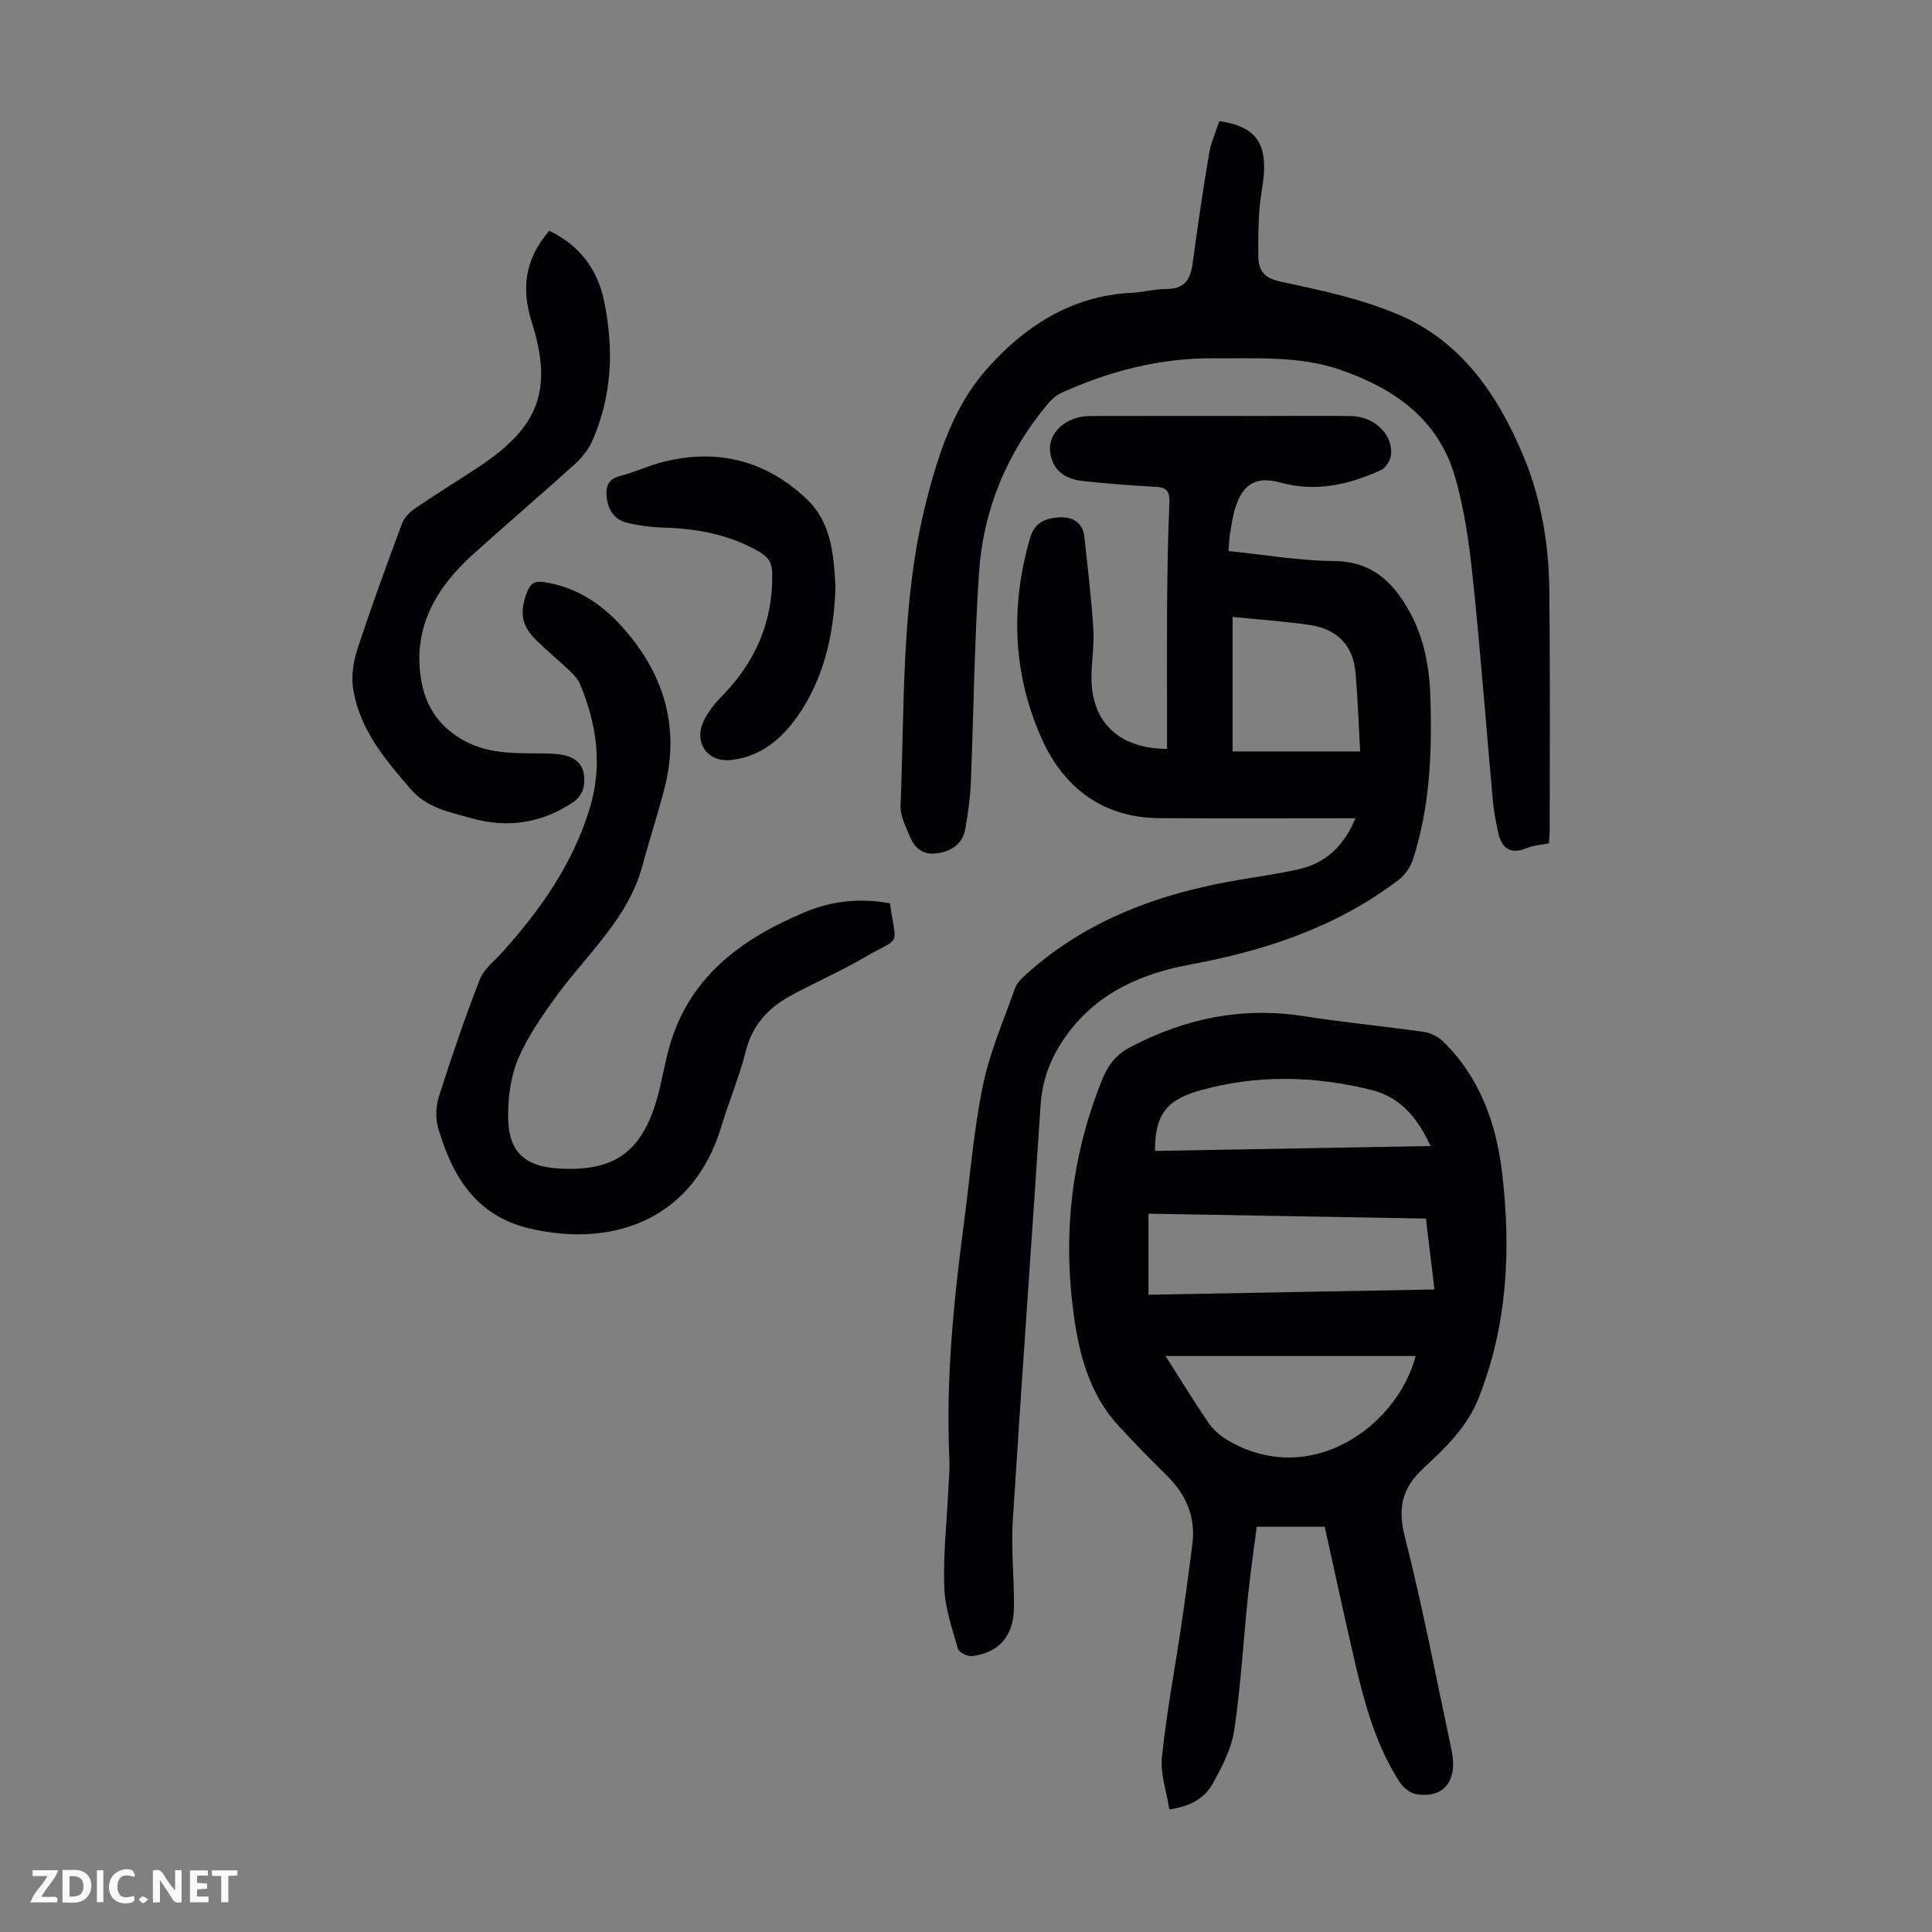
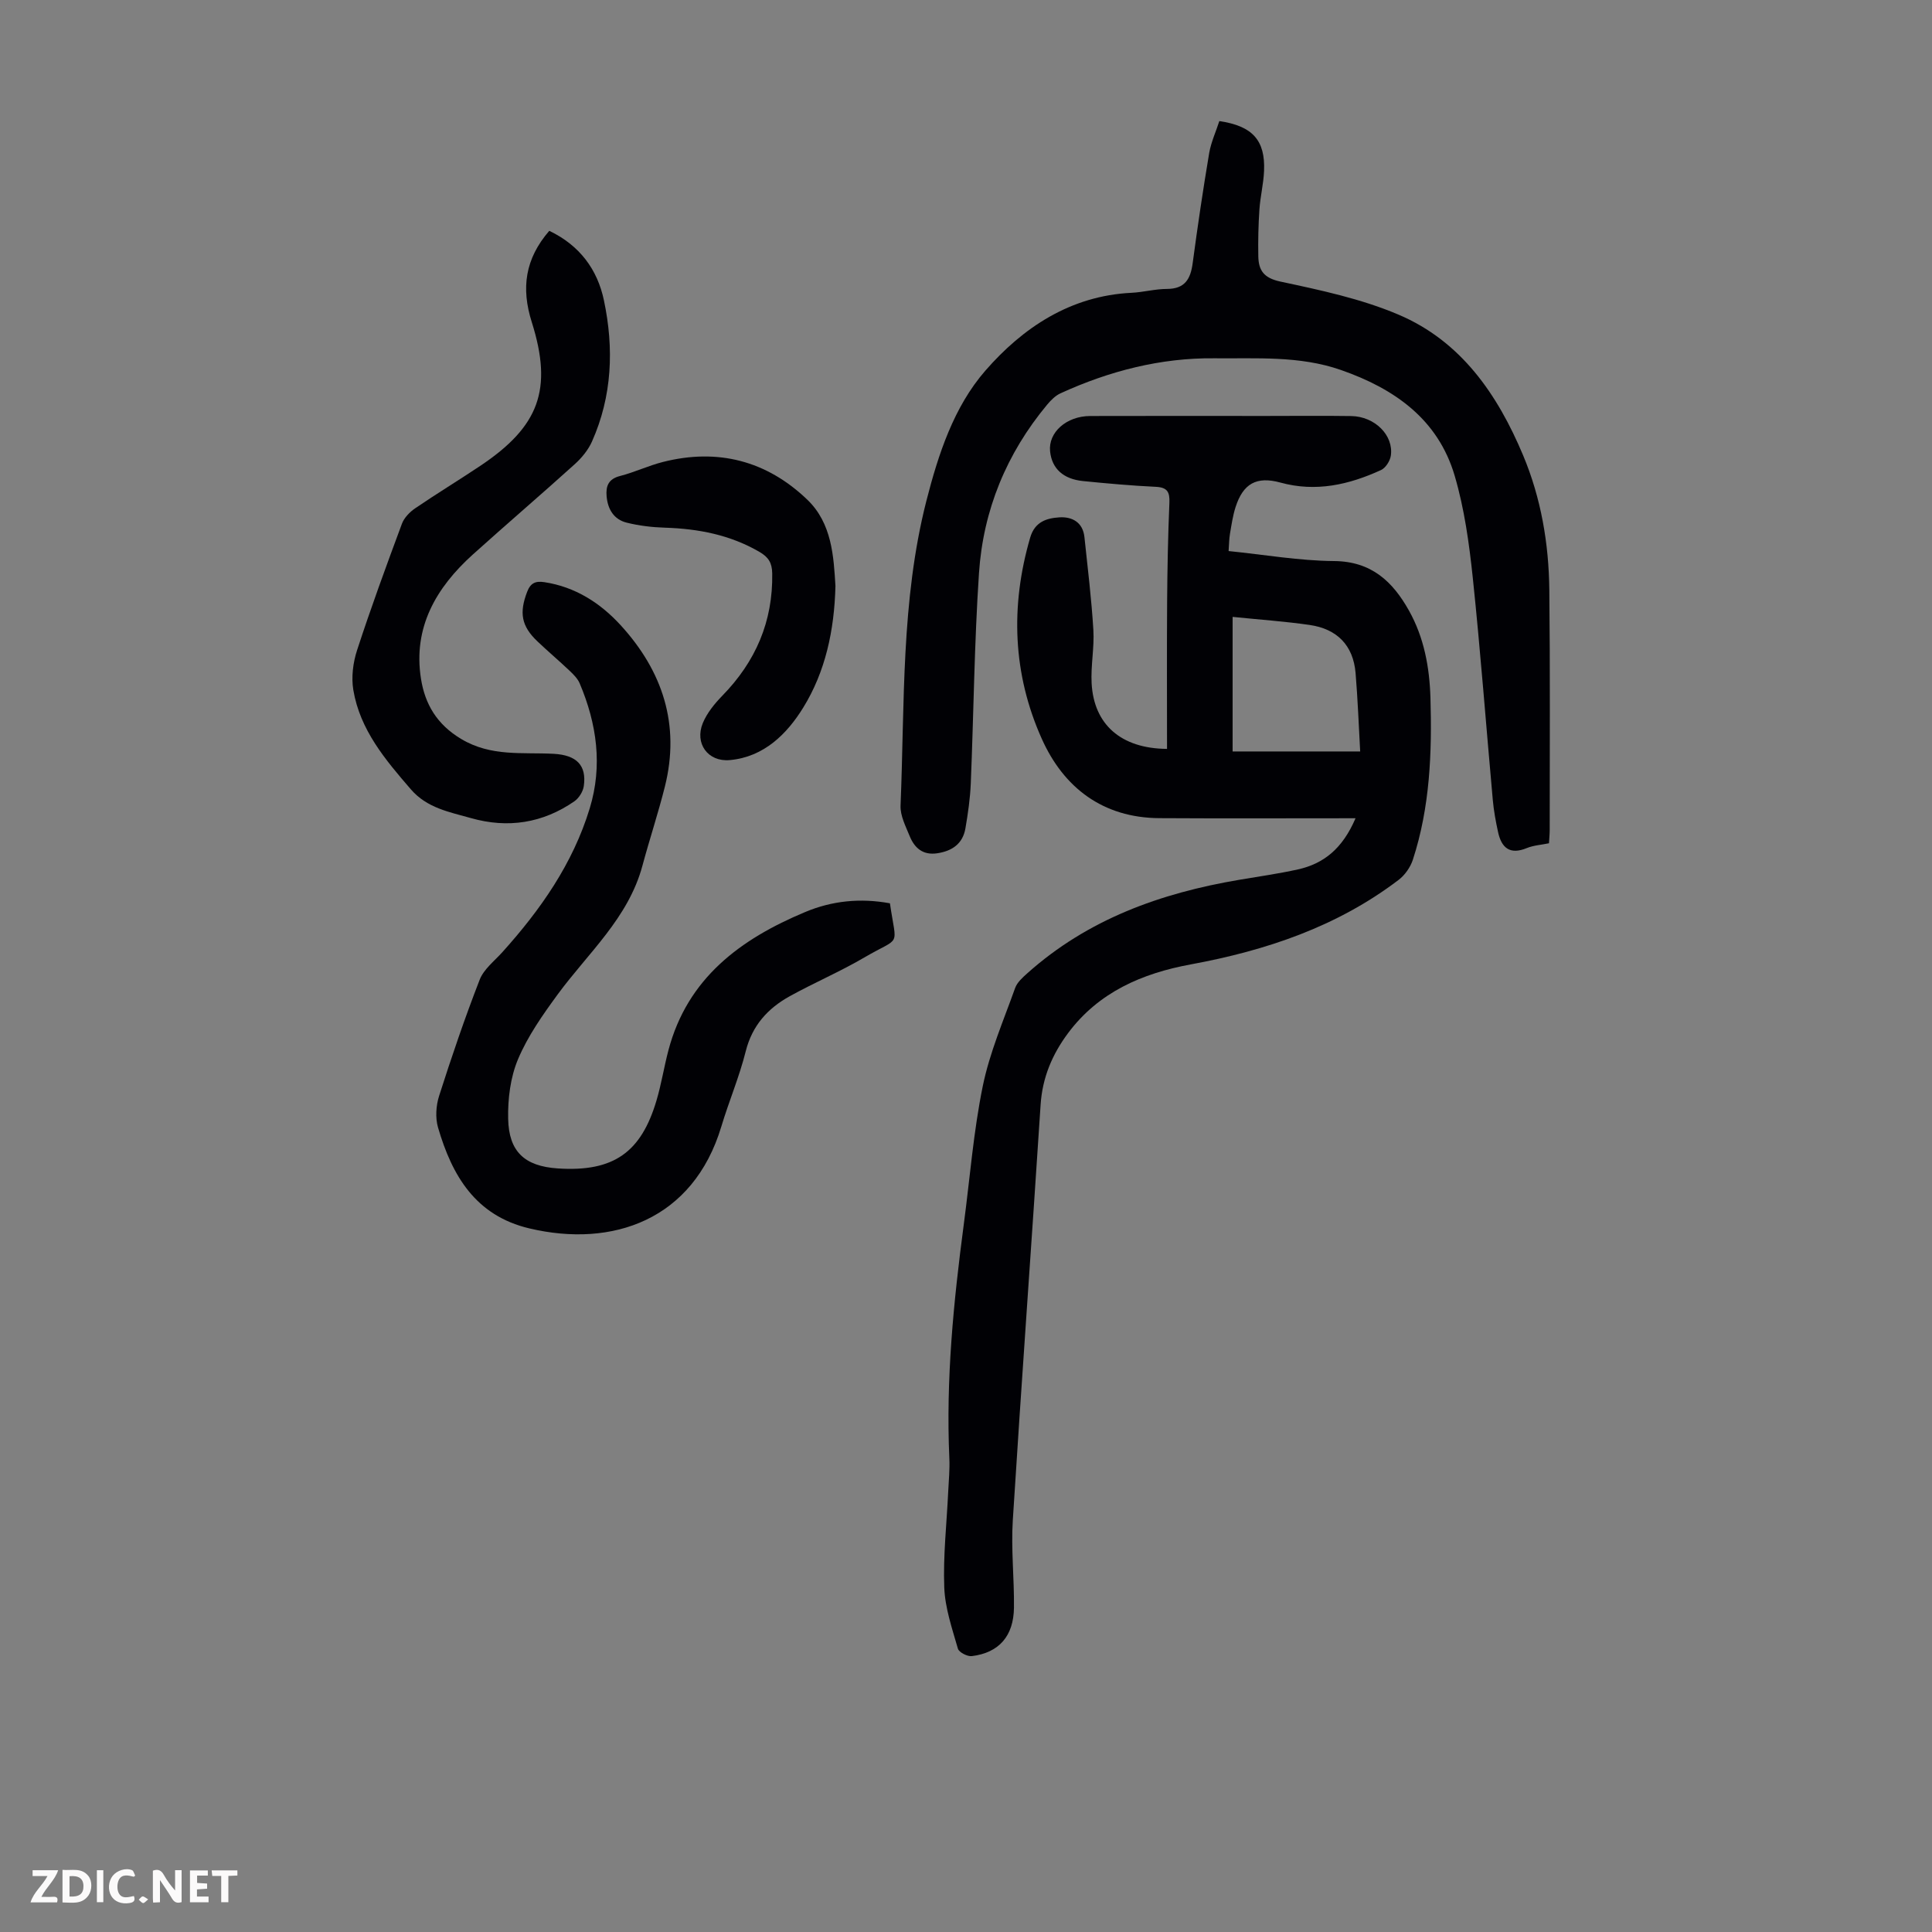
<svg xmlns="http://www.w3.org/2000/svg" enable-background="new 0 0 400 400" viewBox="0 0 400 400">
  <rect x="0" y="0" width="400" height="400" fill="#808080" stroke="none" />
  <g fill="#fbfafa">
    <path d="m37.59 393.81c-.92.31-1.52.05-2-.78-.7-1.2-1.52-2.34-2.47-3.78v4.59c-.55.03-.95.05-1.41.07-.03-.37-.06-.64-.06-.91 0-1.91 0-3.81 0-5.7 1.13-.41 1.77-.03 2.29.91.62 1.11 1.38 2.14 2.31 3.19v-4.2h1.35v6.61z" />
    <path d="m12.94 393.88v-6.75c1.9.19 3.93-.54 5.37 1.29.8 1.01.78 2.88.03 3.97-1.37 1.97-3.4 1.51-5.4 1.49m1.45-1.22c2.04.12 2.92-.58 2.89-2.21-.03-1.51-.98-2.19-2.89-2z" />
    <path d="m11.81 393.87h-5.49c.68-2.18 2.47-3.48 3.51-5.45h-3.08v-1.21h5.29c-.71 2.13-2.44 3.48-3.47 5.51.86 0 1.63.04 2.39-.01.79-.05 1.14.21.85 1.16" />
    <path d="m39.33 393.86v-6.61h3.7v1.07h-2.22v1.52c.68.04 1.34.09 2.07.13v1.07c-.72.05-1.38.09-2.1.14v1.48h2.4v1.19h-3.85z" />
    <path d="m27.71 388.56c-1.15-.3-2.46-.61-3.1.64-.37.73-.41 1.93-.06 2.67.63 1.35 1.99.93 3.17.68.35.94-.01 1.32-.93 1.46-1.62.25-3.05-.27-3.76-1.48-.73-1.24-.6-3.03.31-4.17.88-1.11 2.71-1.7 4-1.16.32.13.44.74.65 1.12-.1.08-.19.16-.28.24" />
    <path d="m49.15 387.24v1.07c-.59.02-1.17.05-1.87.08v5.44h-1.48v-5.44h-1.85c-.05-.4-.08-.73-.13-1.15z" />
    <path d="m20.06 387.21h1.33v6.62h-1.33z" />
    <path d="m30.68 393.25c-.49.38-.8.79-1.05.76-.32-.05-.6-.45-.9-.7.26-.24.51-.64.8-.67.29-.04.62.3 1.15.61" />
  </g>
  <path d="m280.65 169.41c-14.02 0-27.32.06-40.61-.02-11.72-.07-19.83-6.32-24.36-16.45-6-13.39-6.53-27.45-2.39-41.64.96-3.29 3.41-4.02 6.06-4.19 2.64-.16 4.84 1.03 5.17 4.08.68 6.41 1.46 12.81 1.85 19.24.22 3.66-.56 7.38-.36 11.05.46 8.49 6.04 13.5 15.61 13.57 0-10.16-.05-20.32.02-30.47.05-6.82.18-13.65.47-20.47.1-2.26-.43-3.21-2.83-3.32-5.02-.24-10.04-.69-15.04-1.19-4.13-.41-6.46-2.6-6.83-6.14-.41-3.92 3.36-7.32 8.31-7.33 12.09-.04 24.17-.01 36.26-.01 5.93 0 11.86-.07 17.79.02 4.86.08 8.79 3.97 8.19 8.19-.16 1.1-1.08 2.55-2.04 2.99-6.64 3.04-13.48 4.61-20.83 2.59-4.96-1.36-7.71.23-9.27 5.05-.58 1.79-.85 3.7-1.17 5.57-.18 1.08-.18 2.19-.28 3.56 7.41.75 14.61 2.01 21.83 2.07 7.75.06 12.15 4.25 15.52 10.27 3.12 5.58 4.25 11.72 4.44 18.06.33 11.34-.09 22.6-3.64 33.5-.51 1.56-1.64 3.18-2.94 4.17-12.75 9.71-27.47 14.64-43.05 17.51-10.04 1.85-19.07 5.73-25.4 14.23-3.26 4.37-5.31 9.18-5.68 14.78-1.86 28.69-3.96 57.36-5.76 86.06-.38 6 .31 12.07.24 18.1-.07 5.9-3.1 9.34-8.71 10.04-.93.12-2.69-.79-2.9-1.55-1.19-4.16-2.66-8.4-2.82-12.66-.25-6.56.5-13.16.81-19.74.11-2.34.35-4.7.24-7.03-.73-16.27.87-32.39 3-48.48 1.26-9.52 2-19.15 3.92-28.54 1.42-6.94 4.3-13.6 6.7-20.32.42-1.17 1.54-2.17 2.51-3.04 12.52-11.2 27.6-16.61 43.86-19.36 4.07-.69 8.17-1.27 12.2-2.16 5.31-1.19 9.2-4.27 11.91-10.59zm-25.45-41.69v27.86h26.41c-.3-5.38-.5-10.81-.95-16.21-.48-5.79-3.87-9.17-9.52-9.98-5.17-.75-10.38-1.1-15.94-1.67z" fill="#010105" />
-   <path d="m274.27 316.1c-4.63 0-9.08 0-14.08 0-.61 4.8-1.32 9.62-1.82 14.47-.96 9.23-1.47 18.52-2.84 27.68-.57 3.83-2.54 7.58-4.46 11.04-1.65 2.98-4.6 4.74-8.97 5.33-.58-3.71-1.89-7.36-1.53-10.83.92-8.98 2.61-17.88 3.94-26.81.85-5.75 1.63-11.5 2.36-17.27.72-5.63-1.29-10.26-5.28-14.2-3.42-3.38-6.8-6.81-10.05-10.36-5.95-6.48-8.1-14.66-9.24-22.98-2.3-16.81-.43-33.21 6.05-49.02 1.19-2.89 2.96-4.93 5.6-6.32 11.28-5.95 23.15-8.44 35.92-6.45 8.28 1.3 16.64 2.08 24.95 3.27 1.4.2 2.95.99 3.97 1.98 7.63 7.48 11.01 16.99 12.22 27.31 1.85 15.85 1.1 31.45-4.89 46.54-2.37 5.98-6.83 10.26-11.29 14.38-4.53 4.18-5.52 8.23-3.98 14.3 3.72 14.61 6.54 29.45 9.68 44.2 1.34 6.29-1.58 10.02-7.25 9.12-1.28-.2-2.75-1.37-3.49-2.51-5.45-8.41-7.71-18.02-9.91-27.61-1.92-8.35-3.72-16.75-5.61-25.26zm20.95-63.81c-19.3-.34-38.42-.68-57.44-1.01v16.78c19.82-.36 39.38-.72 59.21-1.09-.63-5.24-1.18-9.77-1.77-14.68zm-53.9 28.46c3.05 4.79 5.84 9.36 8.85 13.77.96 1.41 2.36 2.67 3.82 3.55 17.22 10.3 35.28-2.75 39.11-17.32-17.14 0-34.18 0-51.78 0zm-2.2-42.46c18.88-.34 37.75-.68 57.05-1.02-2.71-5.95-6.35-10.17-12.3-11.63-11.9-2.93-23.86-3.19-35.72.21-6.78 1.95-9.03 5.13-9.03 12.44z" fill="#010105" />
  <path d="m252.45 25.07c6.88 1.01 9.53 3.98 9.26 10.31-.11 2.67-.78 5.31-.96 7.98-.22 3.23-.29 6.48-.23 9.71.06 2.92 1.13 4.49 4.58 5.23 8.26 1.76 16.7 3.55 24.42 6.83 12.97 5.5 20.53 16.52 25.82 29.13 3.72 8.87 5.32 18.26 5.43 27.83.18 16.55.08 33.11.08 49.67 0 .89-.09 1.77-.15 2.83-1.59.33-3.18.42-4.58.99-3.53 1.46-5.26-.05-5.97-3.34-.47-2.17-.88-4.37-1.08-6.58-1.39-15.36-2.54-30.74-4.15-46.08-.75-7.09-1.74-14.27-3.74-21.07-3.45-11.73-12.48-18.05-23.59-21.92-8.56-2.98-17.5-2.32-26.25-2.41-11.02-.11-21.69 2.63-31.77 7.25-1.06.48-1.99 1.42-2.76 2.34-8.42 10.11-13.25 21.84-14.12 34.87-.97 14.49-1.1 29.04-1.7 43.56-.13 3.11-.58 6.23-1.11 9.31-.55 3.16-2.72 4.68-5.82 5.15-2.98.45-4.71-1.08-5.72-3.55-.83-2.04-1.98-4.24-1.89-6.33.87-21.09.06-42.34 5.34-63.05 2.48-9.71 5.69-19.49 12.2-26.97 7.77-8.93 17.65-15.53 30.29-16.14 2.45-.12 4.89-.8 7.33-.8 3.72-.01 4.88-2.05 5.32-5.33 1.02-7.64 2.15-15.27 3.43-22.87.41-2.26 1.4-4.41 2.09-6.55z" fill="#010105" />
  <path d="m184.25 187.02c1.37 9.44 2.43 6.69-5.29 11.21-5 2.93-10.38 5.22-15.46 8.03-4.53 2.51-7.76 6.05-9.1 11.38-1.32 5.29-3.49 10.37-5.06 15.61-5.82 19.33-22.53 25.15-39.73 21.08-11.18-2.64-16.02-10.94-18.92-20.89-.59-2.02-.42-4.57.24-6.6 2.58-8.08 5.32-16.12 8.39-24.02.84-2.15 3-3.82 4.64-5.63 7.93-8.8 14.65-18.37 18.14-29.84 2.69-8.83 1.47-17.48-2.08-25.86-.41-.97-1.25-1.82-2.04-2.57-2.19-2.08-4.5-4.03-6.69-6.11-3.37-3.19-3.81-5.95-2.15-10.28.71-1.86 1.76-2.27 3.56-2 6.4.97 11.58 4.31 15.78 8.89 8.69 9.49 12.39 20.6 9.18 33.42-1.38 5.51-3.18 10.92-4.66 16.42-2.92 10.83-11.25 18.05-17.55 26.64-3.09 4.22-6.18 8.61-8.19 13.38-1.59 3.76-2.14 8.23-2.05 12.36.14 6.76 3.36 9.81 10.26 10.27 11.66.78 17.28-3.42 20.44-14.03 1.02-3.42 1.57-6.98 2.48-10.43 3.94-14.96 14.94-23.04 28.33-28.63 5.53-2.32 11.39-2.93 17.53-1.8z" fill="#010105" />
  <path d="m113.72 47.79c6.33 3.02 9.99 8.05 11.32 14.41 2.09 9.9 1.72 19.8-2.48 29.22-.78 1.75-2.13 3.39-3.57 4.69-6.97 6.3-14.11 12.4-21.09 18.69-7.61 6.86-12.42 15.11-10.74 25.73.82 5.2 3.25 9.44 8.33 12.47 6.21 3.71 12.68 2.72 19.15 3.07 4.73.26 6.84 2.37 6.23 6.68-.16 1.13-1 2.49-1.95 3.15-6.55 4.53-13.77 5.65-21.41 3.48-4.46-1.26-9.1-2.08-12.44-5.95-5.3-6.13-10.54-12.32-11.92-20.59-.44-2.64-.06-5.66.78-8.23 2.87-8.8 6.06-17.5 9.29-26.19.46-1.23 1.6-2.4 2.72-3.17 4.43-3.02 9.02-5.81 13.48-8.79 12.16-8.13 15.09-15.77 10.68-29.76-2.24-7.06-1.39-13.12 3.62-18.91z" fill="#010105" />
  <path d="m172.97 121.33c-.23 9.26-2.11 17.77-6.65 25.14-3.34 5.43-8.13 10.27-15.24 10.9-4.52.4-7.32-3.46-5.56-7.69.87-2.08 2.43-4 4.03-5.64 6.9-7.07 10.5-15.37 10.33-25.33-.04-2.22-.8-3.37-2.65-4.45-6.07-3.53-12.65-4.79-19.56-5.01-2.65-.08-5.35-.4-7.92-1.04-2.66-.66-3.93-2.78-4.16-5.48-.18-2.11.39-3.57 2.78-4.18 3.02-.77 5.88-2.15 8.9-2.91 11.36-2.88 21.48-.24 29.87 7.81 5.11 4.9 5.46 11.75 5.83 17.88z" fill="#010105" />
</svg>